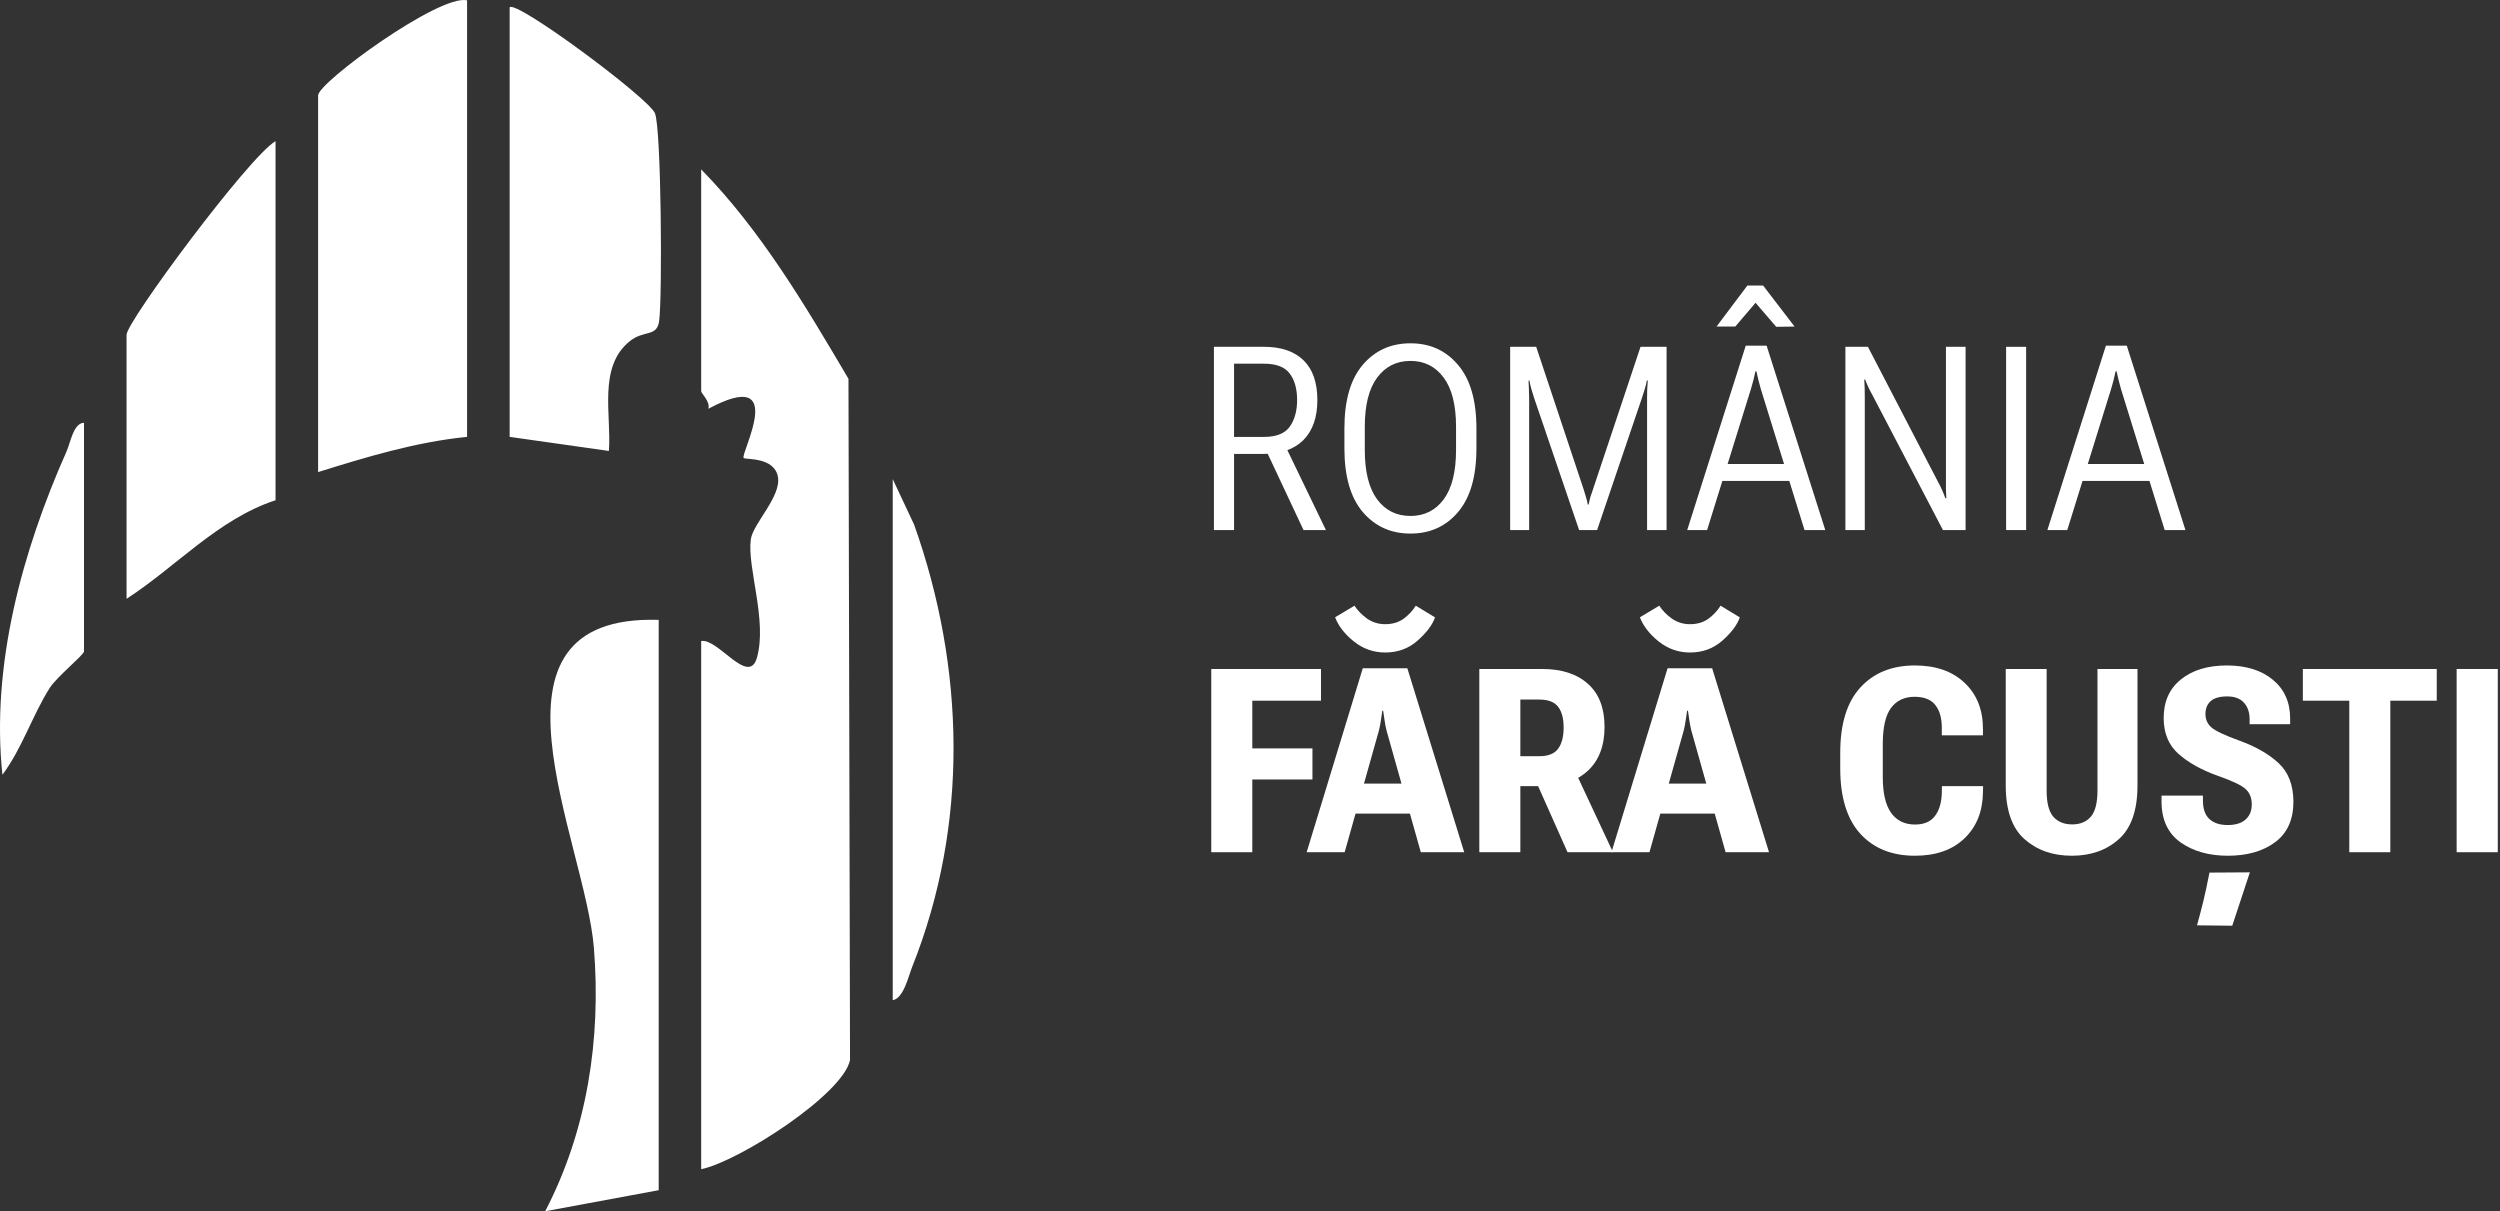
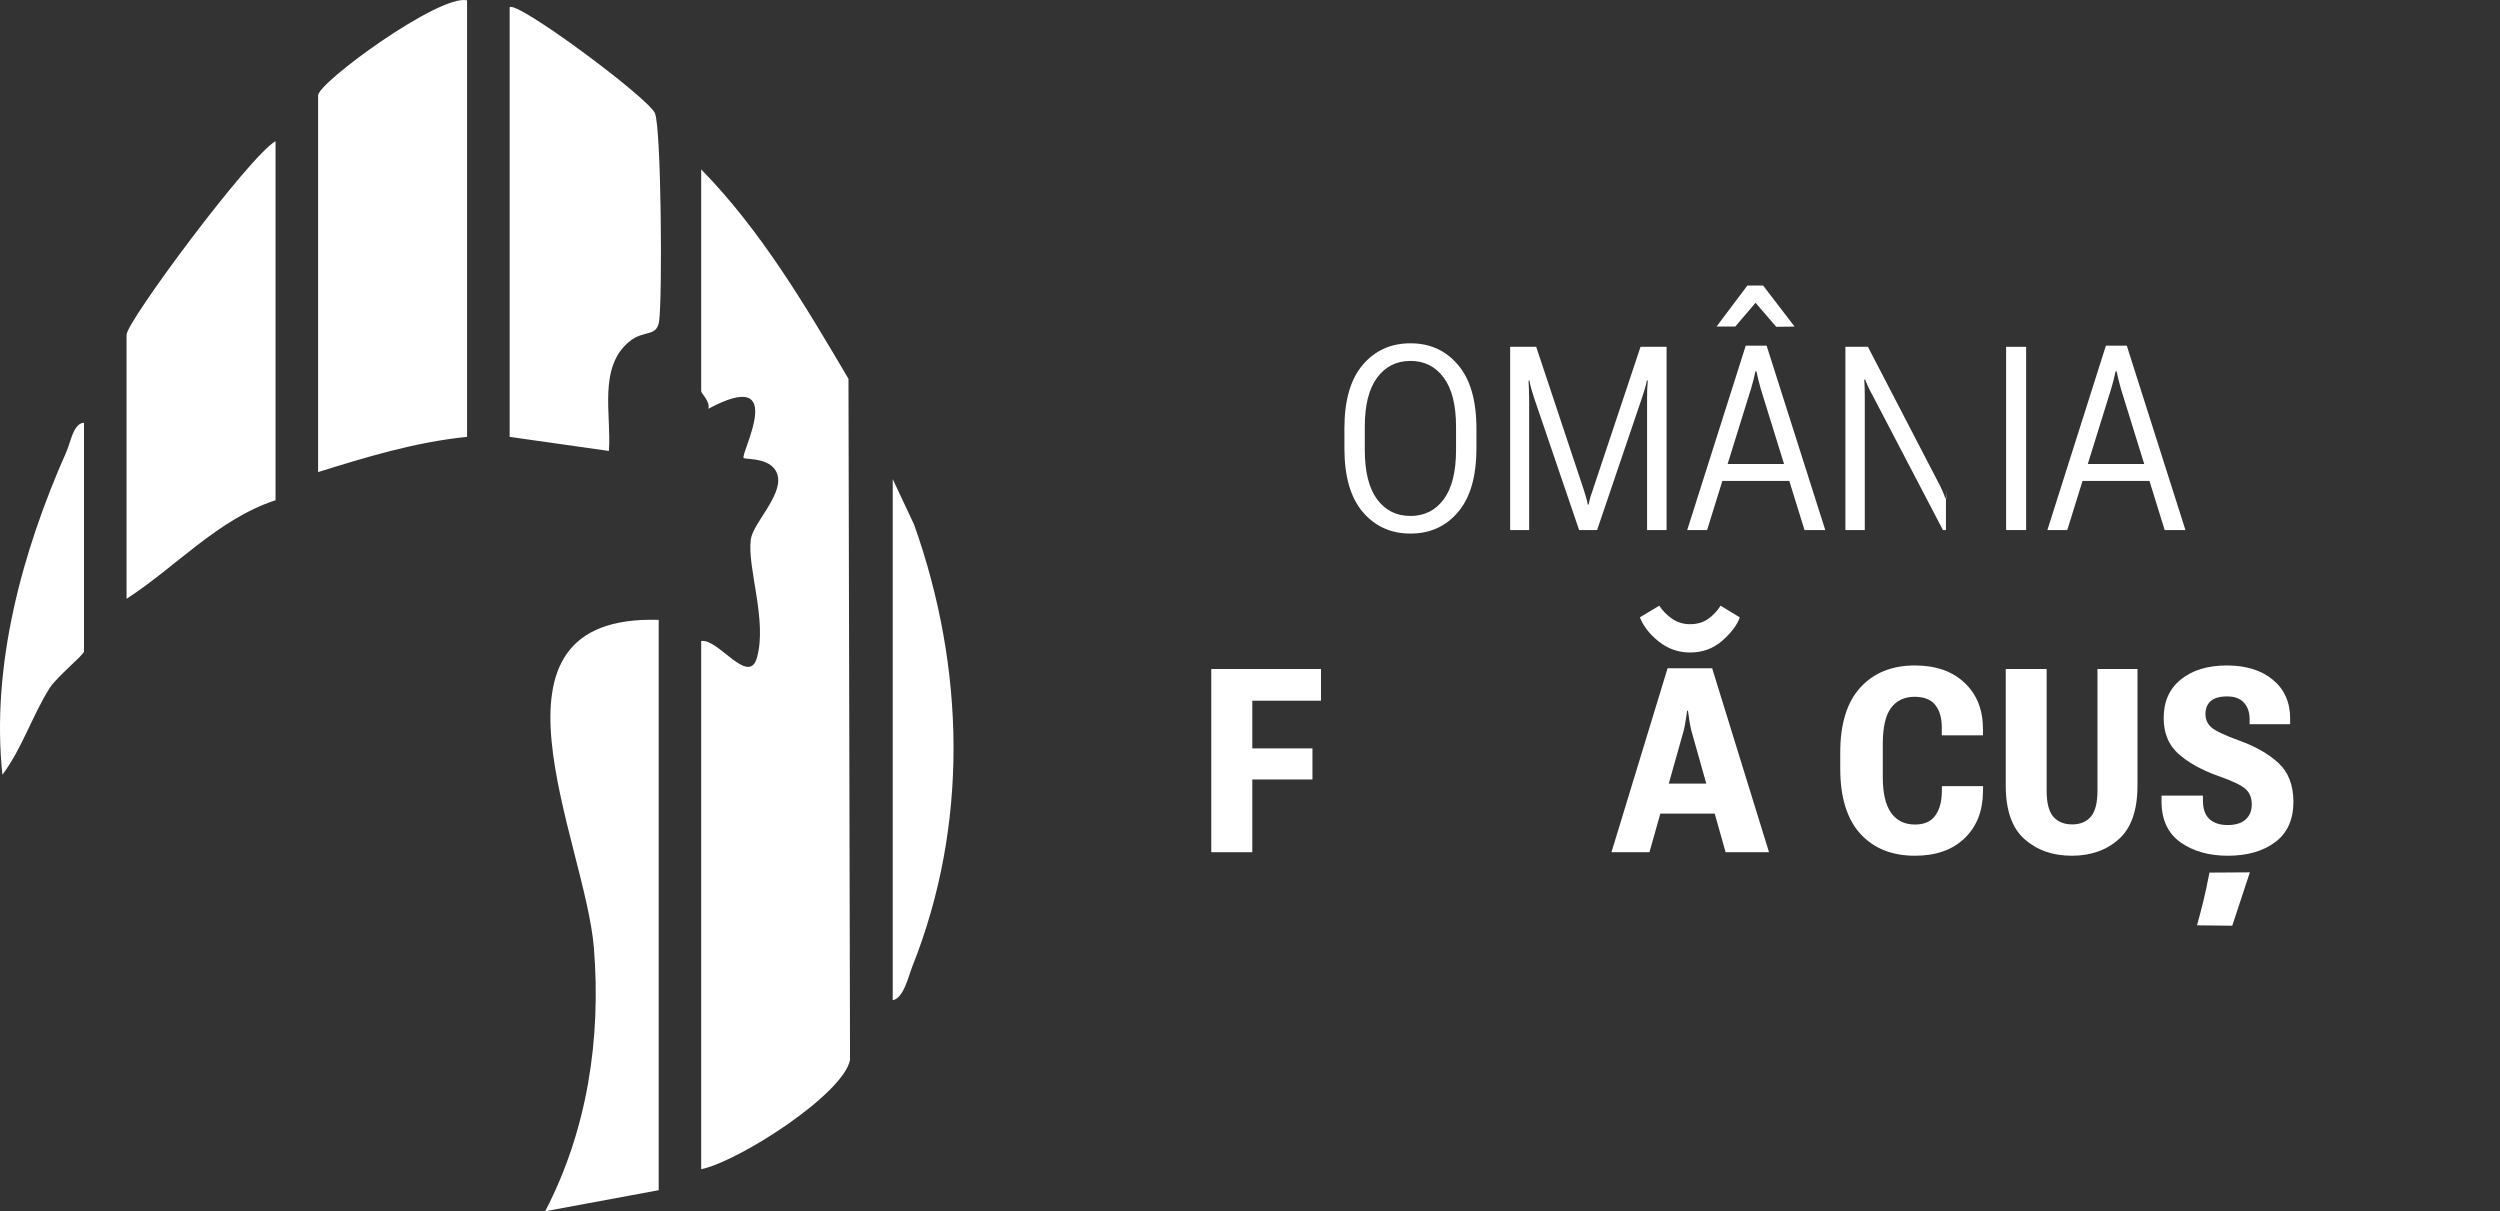
<svg xmlns="http://www.w3.org/2000/svg" width="194" height="94" viewBox="0 0 194 94" fill="none">
  <rect x="0" y="0" width="194" height="94" fill="#333333" stroke="none" />
  <path d="M54.412 90.725V49.746C55.695 49.495 58.106 53.281 58.739 51.036C59.554 48.134 57.974 44.075 58.261 41.867C58.42 40.632 60.661 38.518 60.364 36.983C60.066 35.447 57.87 35.682 57.71 35.54C57.407 35.261 61.266 28.344 54.968 31.721C55.139 31.158 54.412 30.546 54.412 30.355V13.144C59.059 17.887 62.494 23.722 65.841 29.393L65.962 82.251C65.45 84.906 57.336 90.129 54.412 90.73V90.725ZM24.685 7.401V36.633C28.472 35.453 32.265 34.3 36.245 33.901V0.025C34.087 -0.467 24.685 6.407 24.685 7.401ZM39.549 33.901L47.25 34.994C47.465 32.224 46.38 28.492 48.863 26.481C49.97 25.585 50.966 26.181 51.148 24.924C51.407 23.088 51.319 9.964 50.823 8.784C50.328 7.603 40.011 -0.057 39.549 0.572V33.901ZM46.089 73.579C46.65 80.644 45.571 87.709 42.307 93.992L51.115 92.359V48.102C36.323 47.648 45.422 65.203 46.089 73.579ZM21.382 10.953C19.317 12.155 9.821 24.962 9.821 25.978V46.468C13.663 43.982 16.928 40.277 21.382 38.818V10.953ZM69.276 77.612C70.113 77.486 70.498 75.749 70.79 75.016C75.189 63.985 74.886 51.833 70.939 40.72L69.276 37.179V77.612ZM6.518 32.808C5.697 32.83 5.472 34.344 5.169 35.021C1.734 42.747 -0.71 51.637 0.187 60.122C1.712 58.089 2.516 55.5 3.859 53.385C4.404 52.527 6.43 50.888 6.518 50.56V32.803V32.808Z" fill="white" />
-   <path d="M94.2 41.132V26.913H98.086C99.414 26.913 100.436 27.262 101.153 27.958C101.869 28.655 102.227 29.683 102.227 31.044C102.227 32.379 101.869 33.411 101.153 34.14C100.436 34.862 99.408 35.224 98.067 35.224H95.762V41.132H94.2ZM95.762 33.905H98.076C99.04 33.905 99.71 33.638 100.088 33.105C100.466 32.571 100.655 31.884 100.655 31.044C100.655 30.172 100.462 29.485 100.078 28.983C99.701 28.476 99.033 28.222 98.076 28.222H95.762V33.905ZM101.153 41.132L98.067 34.56L99.678 34.472L102.891 41.132H101.153Z" fill="white" />
  <path d="M104.326 34.794V33.251C104.326 31.077 104.798 29.433 105.742 28.319C106.693 27.2 107.93 26.64 109.453 26.64C110.97 26.64 112.201 27.2 113.145 28.319C114.095 29.433 114.571 31.077 114.571 33.251V34.794C114.571 36.968 114.095 38.616 113.145 39.735C112.201 40.849 110.97 41.405 109.453 41.405C107.936 41.405 106.703 40.849 105.752 39.735C104.802 38.616 104.326 36.968 104.326 34.794ZM105.908 34.921C105.908 36.607 106.227 37.883 106.865 38.749C107.503 39.608 108.366 40.038 109.453 40.038C110.534 40.038 111.393 39.608 112.031 38.749C112.67 37.883 112.989 36.607 112.989 34.921V33.114C112.989 31.435 112.67 30.165 112.031 29.306C111.393 28.44 110.534 28.007 109.453 28.007C108.366 28.007 107.503 28.44 106.865 29.306C106.227 30.165 105.908 31.435 105.908 33.114V34.921Z" fill="white" />
  <path d="M117.188 41.132V26.913H119.209L122.891 37.978C122.956 38.179 123.015 38.371 123.067 38.554C123.125 38.736 123.174 38.935 123.213 39.15H123.281C123.321 38.935 123.366 38.736 123.418 38.554C123.477 38.365 123.542 38.173 123.614 37.978L127.305 26.913H129.326V41.132H127.813V30.888C127.813 30.686 127.816 30.461 127.823 30.214C127.836 29.96 127.852 29.732 127.871 29.53H127.793C127.761 29.732 127.705 29.96 127.627 30.214C127.556 30.461 127.484 30.686 127.412 30.888L123.936 41.132H122.539L119.053 30.898C118.981 30.689 118.91 30.458 118.838 30.204C118.767 29.95 118.714 29.726 118.682 29.53H118.614C118.627 29.726 118.636 29.95 118.643 30.204C118.656 30.458 118.662 30.689 118.662 30.898V41.132H117.188Z" fill="white" />
  <path d="M130.928 41.132L135.469 26.825H137.09L141.641 41.132H140.03L136.641 30.194C136.576 29.96 136.514 29.729 136.455 29.501C136.397 29.267 136.345 29.039 136.299 28.817H136.221C136.175 29.039 136.123 29.267 136.065 29.501C136.006 29.729 135.941 29.96 135.869 30.194L132.471 41.132H130.928ZM132.871 37.323L133.301 36.005H139.239L139.658 37.323H132.871ZM136.817 22.157L139.258 25.341L137.832 25.36L136.231 23.495L134.658 25.341H133.203L135.596 22.157H136.817Z" fill="white" />
-   <path d="M143.203 41.132V26.913H144.951L150.41 37.431C150.508 37.6 150.609 37.805 150.713 38.046C150.817 38.28 150.899 38.485 150.957 38.661H151.035C151.022 38.466 151.013 38.235 151.006 37.968C151.006 37.701 151.006 37.473 151.006 37.284V26.913H152.53V41.132H150.772L145.283 30.624C145.179 30.442 145.078 30.247 144.981 30.038C144.883 29.823 144.802 29.628 144.737 29.452H144.668C144.681 29.654 144.691 29.882 144.698 30.136C144.704 30.39 144.707 30.614 144.707 30.81V41.132H143.203Z" fill="white" />
+   <path d="M143.203 41.132V26.913H144.951L150.41 37.431C150.508 37.6 150.609 37.805 150.713 38.046C150.817 38.28 150.899 38.485 150.957 38.661H151.035C151.022 38.466 151.013 38.235 151.006 37.968C151.006 37.701 151.006 37.473 151.006 37.284V26.913V41.132H150.772L145.283 30.624C145.179 30.442 145.078 30.247 144.981 30.038C144.883 29.823 144.802 29.628 144.737 29.452H144.668C144.681 29.654 144.691 29.882 144.698 30.136C144.704 30.39 144.707 30.614 144.707 30.81V41.132H143.203Z" fill="white" />
  <path d="M155.674 41.132V26.913H157.227V41.132H155.674Z" fill="white" />
  <path d="M158.877 41.132L163.418 26.825H165.039L169.59 41.132H167.979L164.59 30.194C164.525 29.96 164.463 29.729 164.405 29.501C164.346 29.267 164.294 29.039 164.248 28.817H164.17C164.125 29.039 164.073 29.267 164.014 29.501C163.955 29.729 163.89 29.96 163.819 30.194L160.42 41.132H158.877ZM160.821 37.323L161.25 36.005H167.188L167.608 37.323H160.821Z" fill="white" />
  <path d="M93.994 66.132V51.913H102.51V54.374H97.178V58.075H101.846V60.487H97.178V66.132H93.994Z" fill="white" />
-   <path d="M101.397 66.132L105.752 51.855H109.209L113.623 66.132H110.254L107.598 56.698C107.539 56.471 107.487 56.203 107.442 55.898C107.403 55.592 107.367 55.344 107.334 55.155H107.266C107.24 55.344 107.204 55.592 107.158 55.898C107.113 56.203 107.061 56.471 107.002 56.698L104.346 66.132H101.397ZM104.024 63.134L104.619 60.81H110.186L110.791 63.134H104.024ZM109.864 47.001L111.358 47.909C111.156 48.489 110.707 49.088 110.01 49.706C109.313 50.325 108.474 50.634 107.49 50.634C106.592 50.634 105.785 50.351 105.069 49.784C104.352 49.211 103.864 48.583 103.604 47.9L105.108 47.001C105.342 47.366 105.664 47.698 106.074 47.997C106.491 48.29 106.963 48.437 107.49 48.437C108.05 48.437 108.526 48.297 108.916 48.017C109.307 47.73 109.623 47.392 109.864 47.001Z" fill="white" />
-   <path d="M114.795 66.132V51.913H119.668C121.185 51.913 122.37 52.297 123.223 53.066C124.082 53.827 124.512 54.941 124.512 56.405C124.512 57.883 124.076 59.023 123.203 59.823C122.337 60.618 121.156 61.011 119.658 61.005H117.979V66.132H114.795ZM117.979 58.681H119.453C120.137 58.681 120.622 58.489 120.908 58.105C121.195 57.714 121.338 57.167 121.338 56.464C121.338 55.754 121.195 55.214 120.908 54.843C120.622 54.472 120.137 54.286 119.453 54.286H117.979V58.681ZM121.641 66.132L118.74 59.618L122.041 59.452L125.166 66.132H121.641Z" fill="white" />
  <path d="M125.049 66.132L129.405 51.855H132.862L137.276 66.132H133.906L131.25 56.698C131.192 56.471 131.14 56.203 131.094 55.898C131.055 55.592 131.019 55.344 130.987 55.155H130.918C130.892 55.344 130.856 55.592 130.811 55.898C130.765 56.203 130.713 56.471 130.655 56.698L127.998 66.132H125.049ZM127.676 63.134L128.272 60.81H133.838L134.444 63.134H127.676ZM133.516 47.001L135.01 47.909C134.808 48.489 134.359 49.088 133.662 49.706C132.966 50.325 132.126 50.634 131.143 50.634C130.244 50.634 129.437 50.351 128.721 49.784C128.005 49.211 127.517 48.583 127.256 47.9L128.76 47.001C128.994 47.366 129.317 47.698 129.727 47.997C130.143 48.29 130.615 48.437 131.143 48.437C131.703 48.437 132.178 48.297 132.569 48.017C132.959 47.73 133.275 47.392 133.516 47.001Z" fill="white" />
  <path d="M142.803 59.638V58.407C142.803 56.168 143.324 54.481 144.365 53.349C145.407 52.209 146.817 51.64 148.594 51.64C150.222 51.64 151.507 52.089 152.451 52.987C153.402 53.879 153.877 55.074 153.877 56.571V57.06H150.684V56.483C150.684 55.715 150.515 55.123 150.176 54.706C149.844 54.283 149.31 54.071 148.574 54.071C147.78 54.071 147.168 54.361 146.739 54.941C146.315 55.513 146.104 56.444 146.104 57.733V60.312C146.104 61.549 146.319 62.47 146.748 63.075C147.184 63.681 147.803 63.983 148.604 63.983C149.3 63.983 149.815 63.765 150.147 63.329C150.485 62.886 150.664 62.288 150.684 61.532L150.694 61.005H153.887L153.877 61.483C153.858 62.968 153.379 64.159 152.442 65.058C151.504 65.956 150.222 66.405 148.594 66.405C146.81 66.405 145.397 65.836 144.356 64.696C143.321 63.55 142.803 61.864 142.803 59.638Z" fill="white" />
  <path d="M155.645 60.946V51.913H158.819V61.356C158.819 62.3 158.991 62.974 159.336 63.378C159.688 63.775 160.176 63.974 160.801 63.974C161.42 63.974 161.901 63.775 162.246 63.378C162.591 62.974 162.764 62.3 162.764 61.356V51.913H165.869V60.946C165.869 62.867 165.388 64.257 164.424 65.116C163.467 65.976 162.25 66.405 160.772 66.405C159.294 66.405 158.07 65.976 157.1 65.116C156.13 64.257 155.645 62.867 155.645 60.946Z" fill="white" />
  <path d="M167.735 62.196V61.737H170.948V62.128C170.948 62.766 171.114 63.241 171.446 63.554C171.784 63.866 172.259 64.023 172.871 64.023C173.47 64.023 173.929 63.883 174.248 63.603C174.574 63.316 174.737 62.922 174.737 62.421C174.737 61.913 174.577 61.516 174.258 61.23C173.946 60.937 173.22 60.592 172.08 60.194C170.824 59.745 169.811 59.179 169.043 58.495C168.281 57.812 167.901 56.887 167.901 55.722C167.901 54.439 168.347 53.44 169.239 52.724C170.13 52.001 171.322 51.64 172.813 51.64C174.297 51.64 175.485 52.011 176.377 52.753C177.269 53.489 177.715 54.491 177.715 55.761V56.2H174.571V55.829C174.571 55.282 174.424 54.849 174.131 54.53C173.838 54.205 173.405 54.042 172.832 54.042C172.253 54.042 171.826 54.163 171.553 54.403C171.28 54.644 171.143 54.98 171.143 55.409C171.143 55.826 171.296 56.171 171.602 56.444C171.914 56.718 172.637 57.06 173.77 57.47C175.046 57.932 176.061 58.515 176.817 59.218C177.578 59.921 177.962 60.917 177.969 62.206C177.969 63.606 177.494 64.657 176.543 65.36C175.599 66.057 174.378 66.405 172.881 66.405C171.41 66.405 170.183 66.057 169.199 65.36C168.223 64.657 167.735 63.603 167.735 62.196ZM170.489 71.806C170.69 71.07 170.856 70.435 170.987 69.901C171.117 69.368 171.273 68.638 171.455 67.714L174.59 67.694L173.223 71.835L170.489 71.806Z" fill="white" />
-   <path d="M178.701 54.374V51.913H189.092V54.374H185.489V66.132H182.305V54.374H178.701Z" fill="white" />
-   <path d="M190.635 66.132V51.913H193.828V66.132H190.635Z" fill="white" />
</svg>